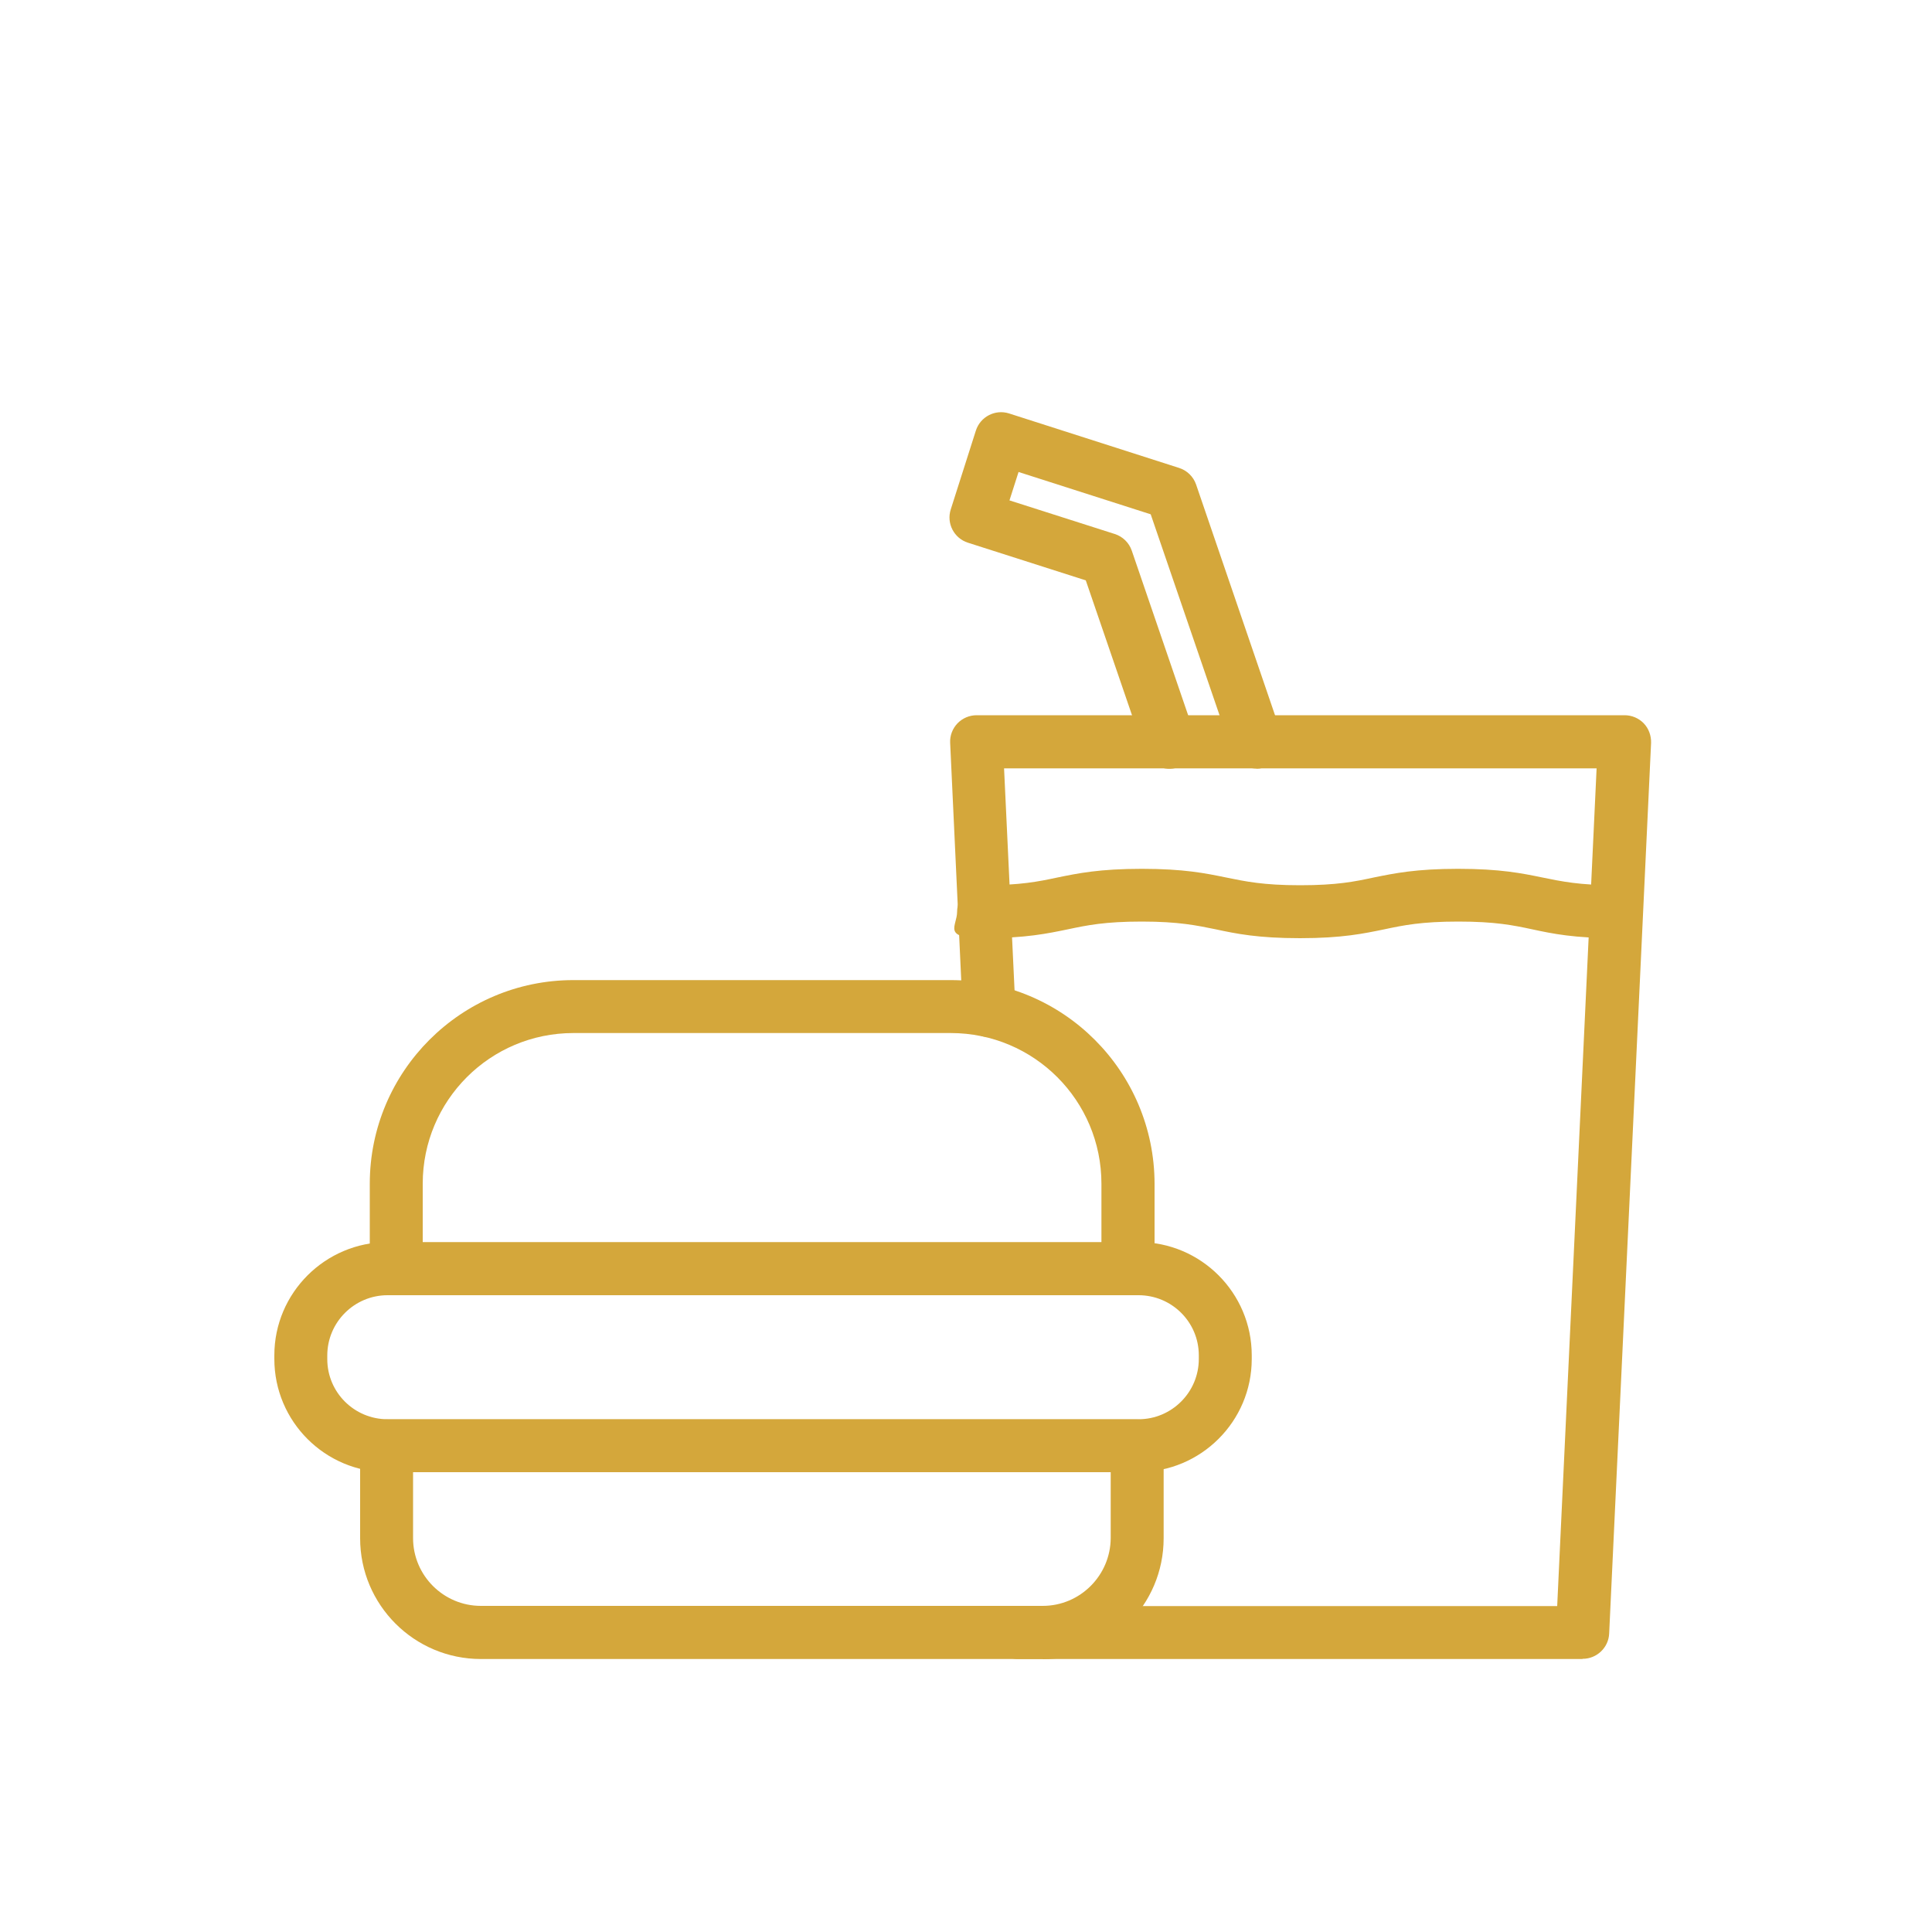
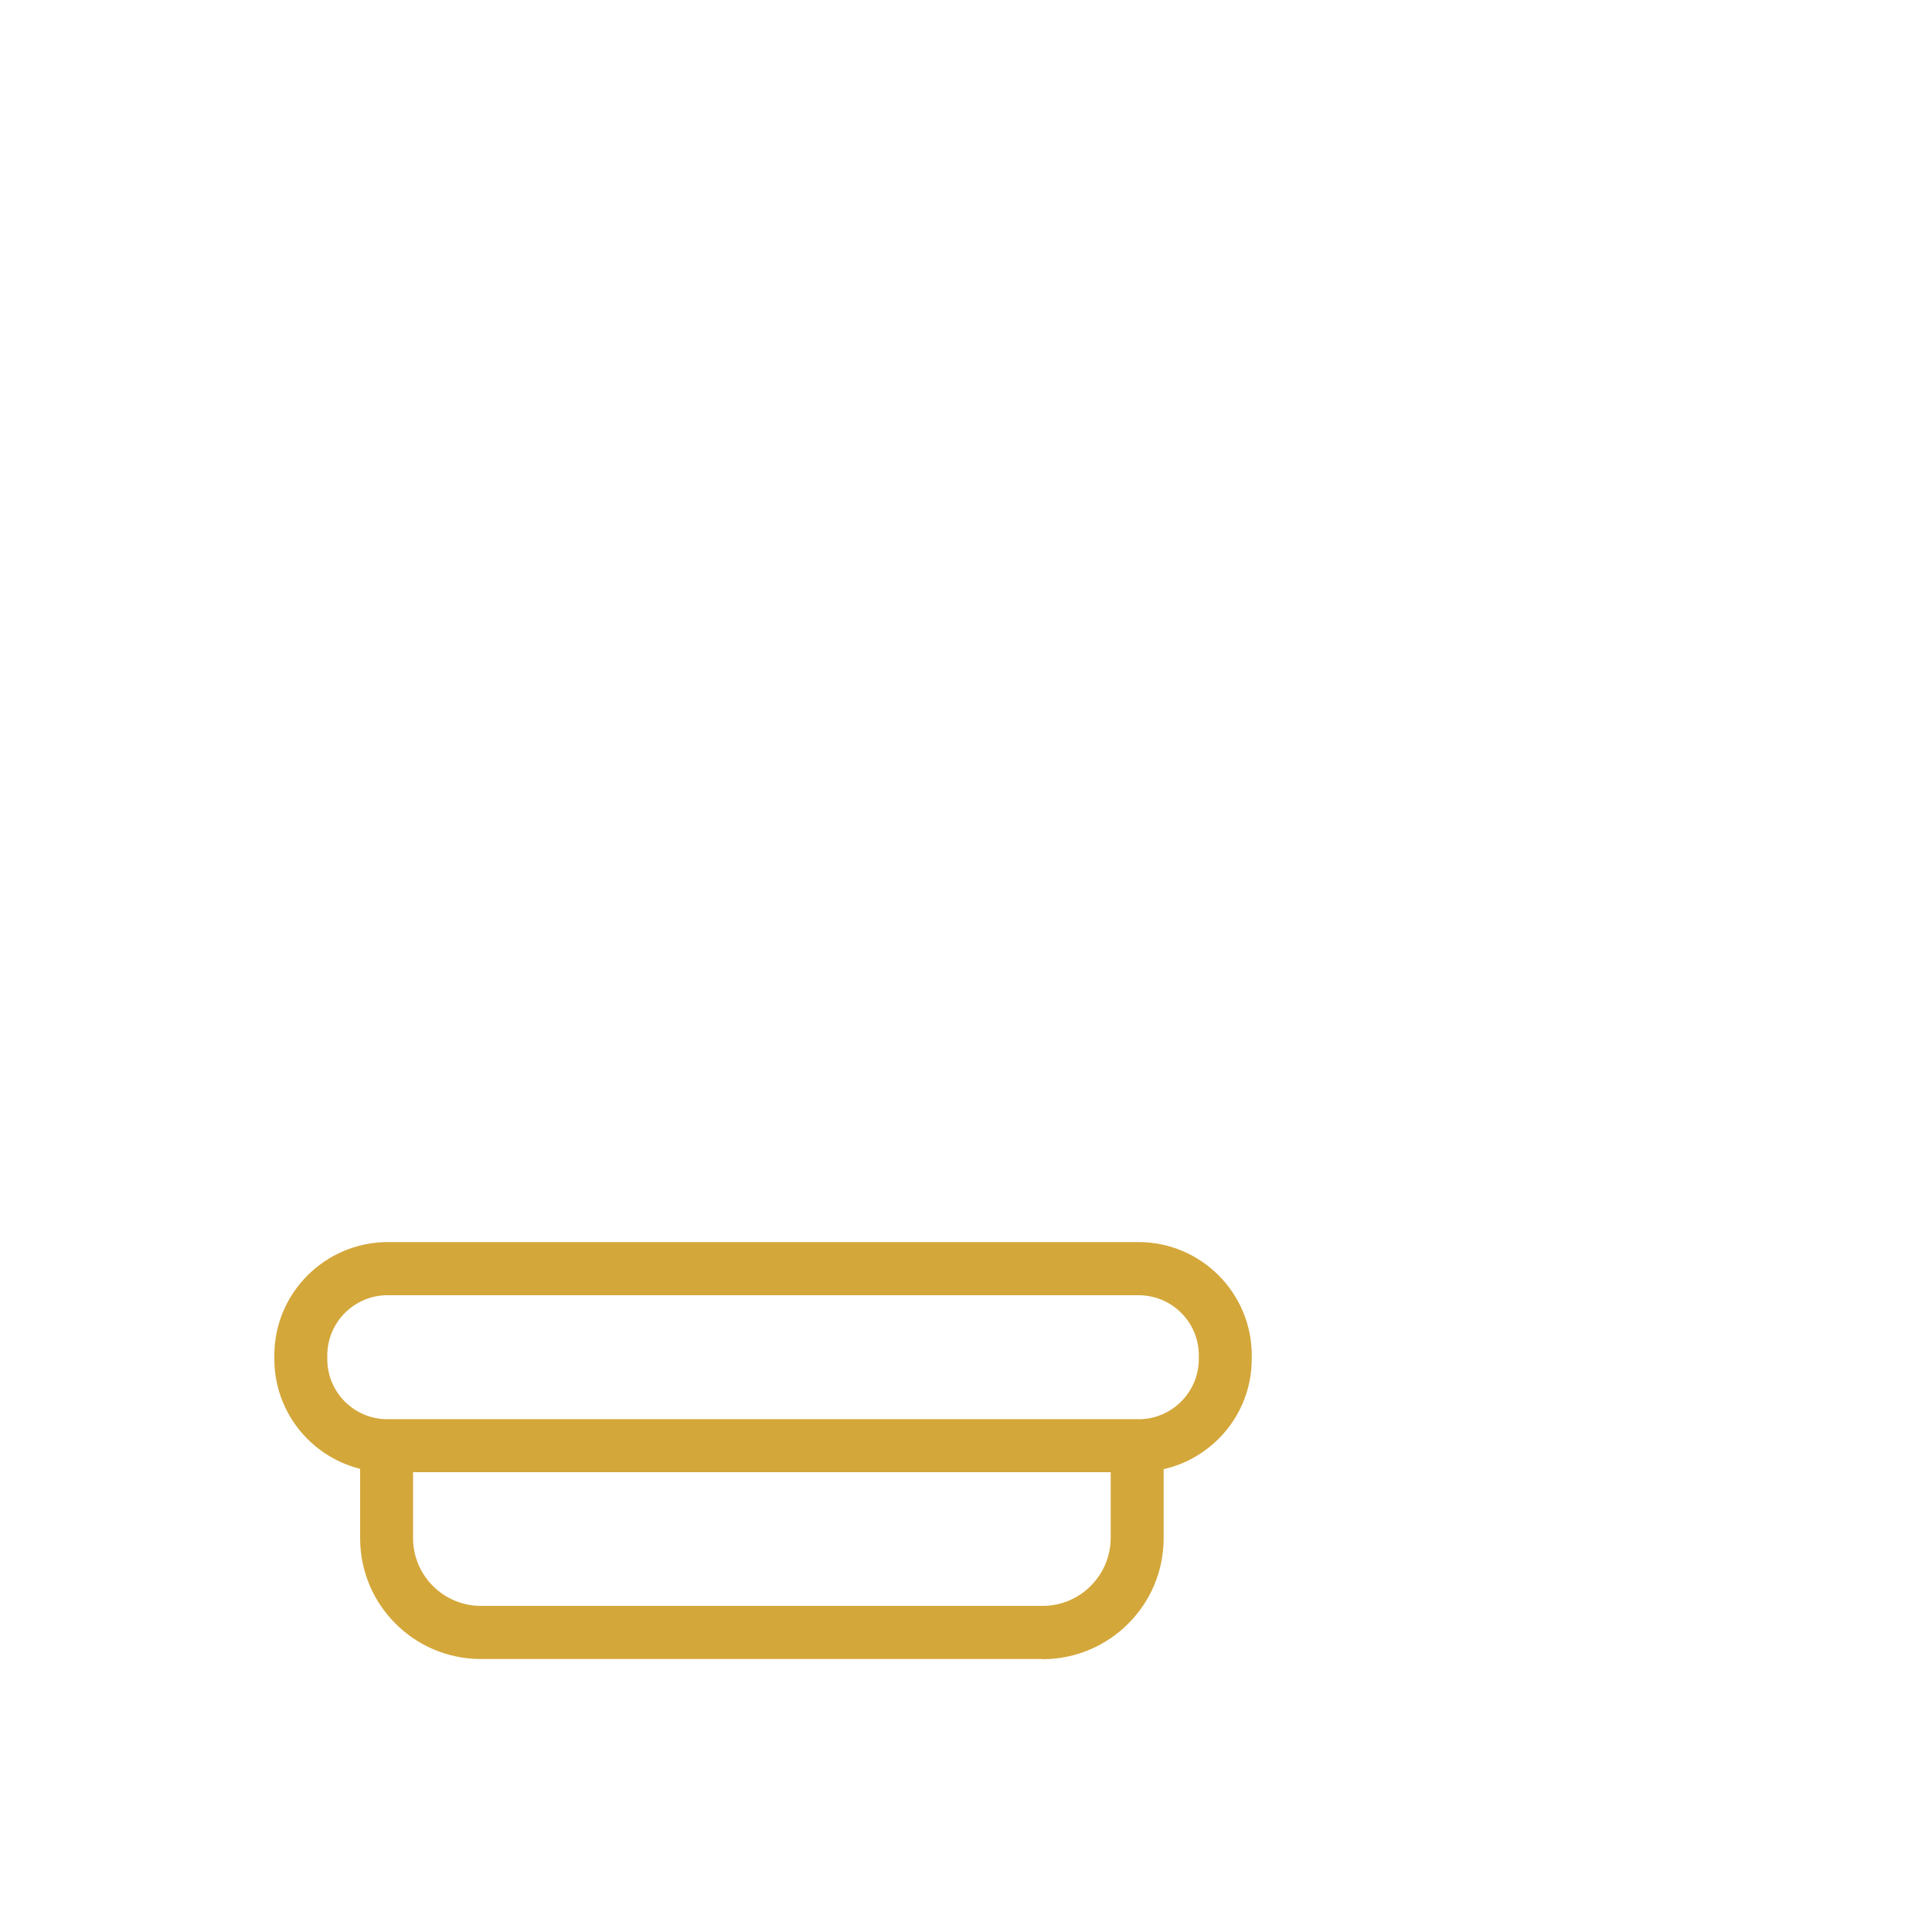
<svg xmlns="http://www.w3.org/2000/svg" id="Livello_1" version="1.1" viewBox="0 0 1000 1000">
  <defs>
    <style>
      .st0 {
        fill: #d4a73b;
      }
    </style>
  </defs>
  <path class="st0" d="M539.7,858.7H248.9c-34.5,0-62.5-28-62.5-62.5v-47.8c0-7.6,6.1-13.7,13.7-13.7h388.5c3.6,0,7.1,1.4,9.7,4,2.6,2.6,4,6.1,4,9.7v47.8c0,34.5-28,62.5-62.6,62.6h0ZM213.8,762v34.1c0,19.4,15.8,35.1,35.1,35.1h290.8c19.4,0,35.1-15.8,35.2-35.1v-34.1H213.8Z" />
-   <path class="st0" d="M583.8,670.4c-7.6,0-13.7-6.1-13.7-13.7v-44c0-43.1-34.9-78-78-78h-195.3c-43.1,0-78,34.9-78,78v44c0,7.6-6.2,13.7-13.7,13.7s-13.7-6.1-13.7-13.7v-44c0-58.2,47.3-105.4,105.4-105.4h195.3c58.2,0,105.4,47.2,105.5,105.4v44c0,3.6-1.5,7.1-4,9.7-2.6,2.6-6.1,4-9.7,4h0Z" />
  <path class="st0" d="M589.3,762H200.6c-32.3,0-58.6-26.2-58.6-58.6v-1.9h0c0-32.3,26.3-58.5,58.6-58.6h388.7c32.3,0,58.6,26.3,58.6,58.6v1.9c0,32.3-26.3,58.5-58.6,58.5ZM200.6,670.4c-17.2,0-31.2,14-31.2,31.2v1.9h0c0,17.2,14,31.1,31.2,31.1h388.7c17.2,0,31.2-14,31.2-31.2v-1.9h0c0-17.2-14-31.1-31.2-31.1H200.6Z" />
-   <path class="st0" d="M819,858.7h-292.1c-7.6,0-13.7-6.2-13.7-13.7s6.1-13.7,13.7-13.7h279.1l20.4-433.6h-306.7s5.9,124.8,5.9,124.8c.4,7.6-5.5,14-13,14.3-7.6.3-14-5.5-14.3-13.1l-6.5-139.2c-.2-3.7,1.2-7.4,3.8-10.1,2.6-2.7,6.2-4.2,9.9-4.2h335.4c3.7,0,7.3,1.5,9.9,4.2,2.6,2.7,3.9,6.4,3.8,10.1l-21.7,461c-.3,7.3-6.4,13.1-13.7,13.1h0Z" />
-   <path class="st0" d="M650.4,397.8c-5.9,0-11.1-3.7-12.9-9.3l-41.9-122.3-68.4-21.9-4.7,14.7,54.5,17.4c4.1,1.3,7.4,4.5,8.8,8.6l32.4,94.6c1.2,3.5,1,7.3-.6,10.6-1.6,3.3-4.4,5.8-7.9,7-3.5,1.2-7.3.9-10.6-.7-3.3-1.6-5.8-4.5-6.9-8l-30.2-88.1-61-19.5h0c-7.2-2.3-11.2-10-8.9-17.2l13-40.8c2.3-7.2,10-11.2,17.2-8.9l88,28.2c4.1,1.3,7.4,4.5,8.8,8.6l44.1,128.9c1.4,4.2.8,8.8-1.8,12.4-2.6,3.6-6.7,5.8-11.2,5.8h0Z" />
-   <path class="st0" d="M836.7,485.6c-21.9,0-33-2.3-43.7-4.6-9.8-2.1-19.1-4-38.2-4s-28.3,1.9-38.2,4c-10.7,2.2-21.9,4.6-43.7,4.6s-33-2.3-43.7-4.6c-9.8-2-19.1-4-38.2-4s-28.3,1.9-38.2,4c-10.7,2.2-21.9,4.6-43.7,4.6s-13.7-6.2-13.7-13.7,6.1-13.7,13.7-13.7c19.1,0,28.3-1.9,38.2-4,10.7-2.2,21.9-4.5,43.7-4.5s33,2.3,43.7,4.5c9.8,2,19.1,4,38.2,4s28.3-1.9,38.1-4c10.8-2.2,21.9-4.5,43.7-4.5s33,2.3,43.7,4.5c9.8,2,19.1,4,38.1,4h0c7.6,0,13.7,6.2,13.7,13.7s-6.1,13.7-13.7,13.7h0Z" />
</svg>